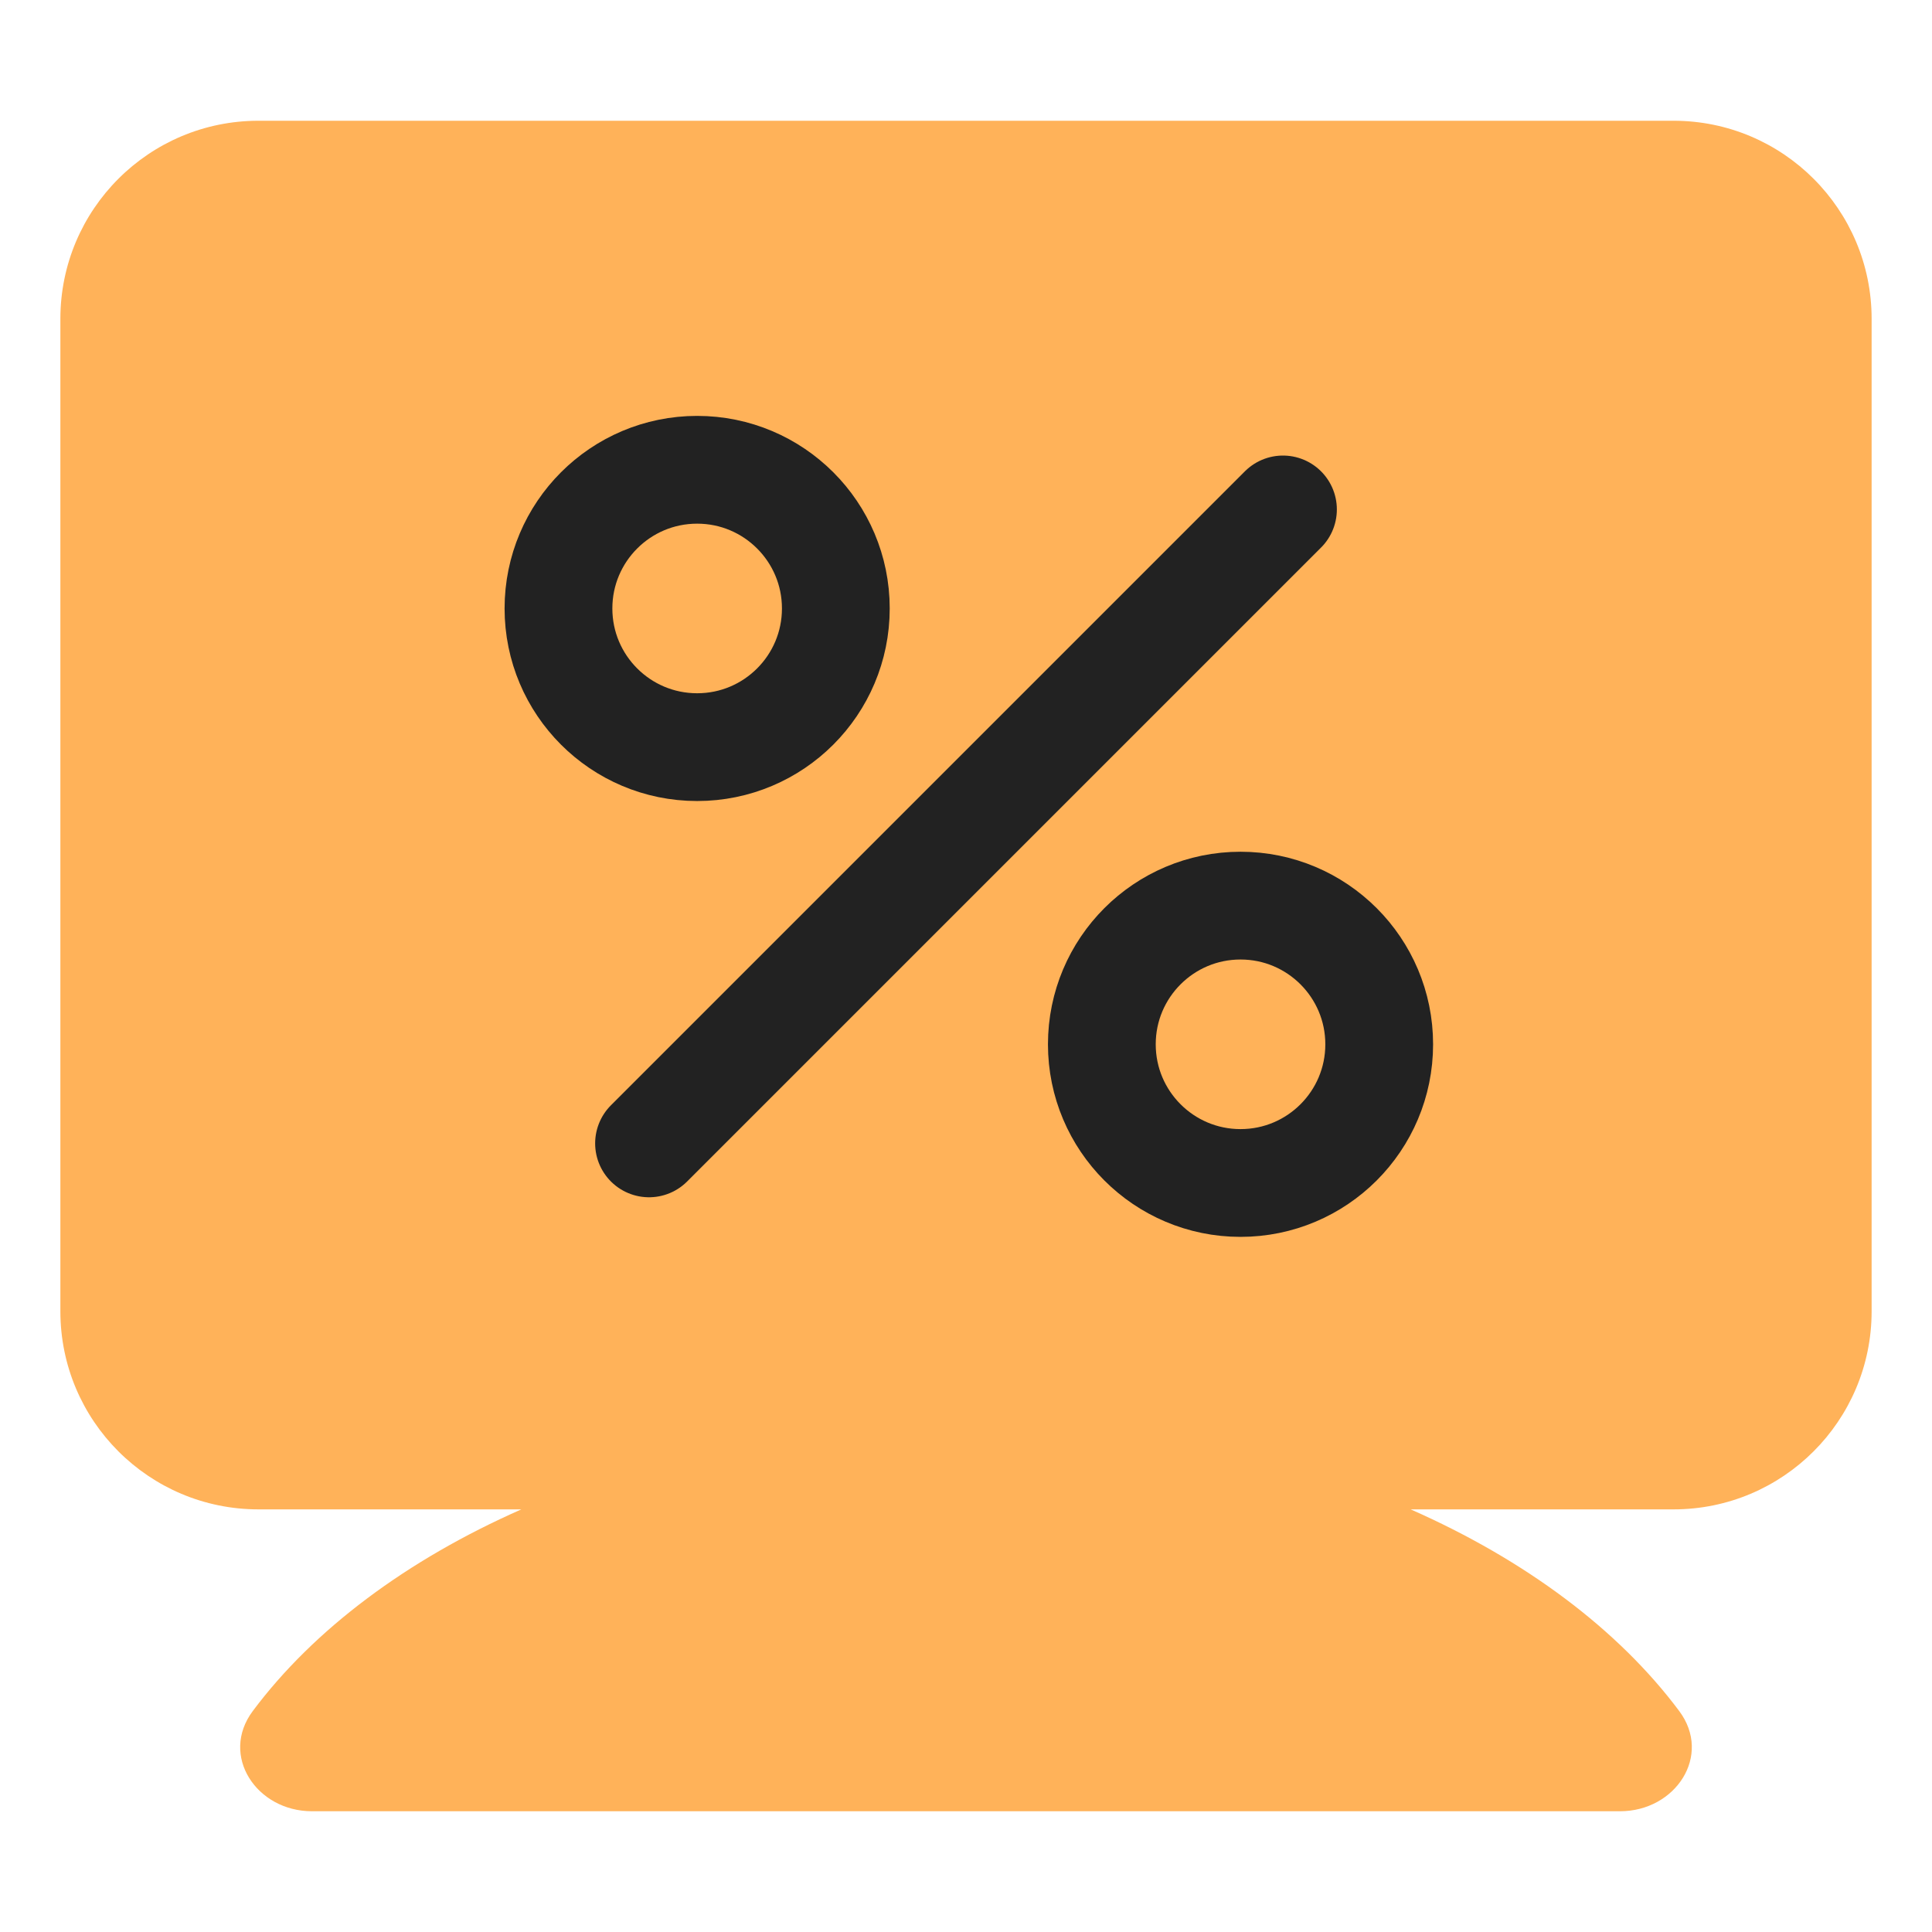
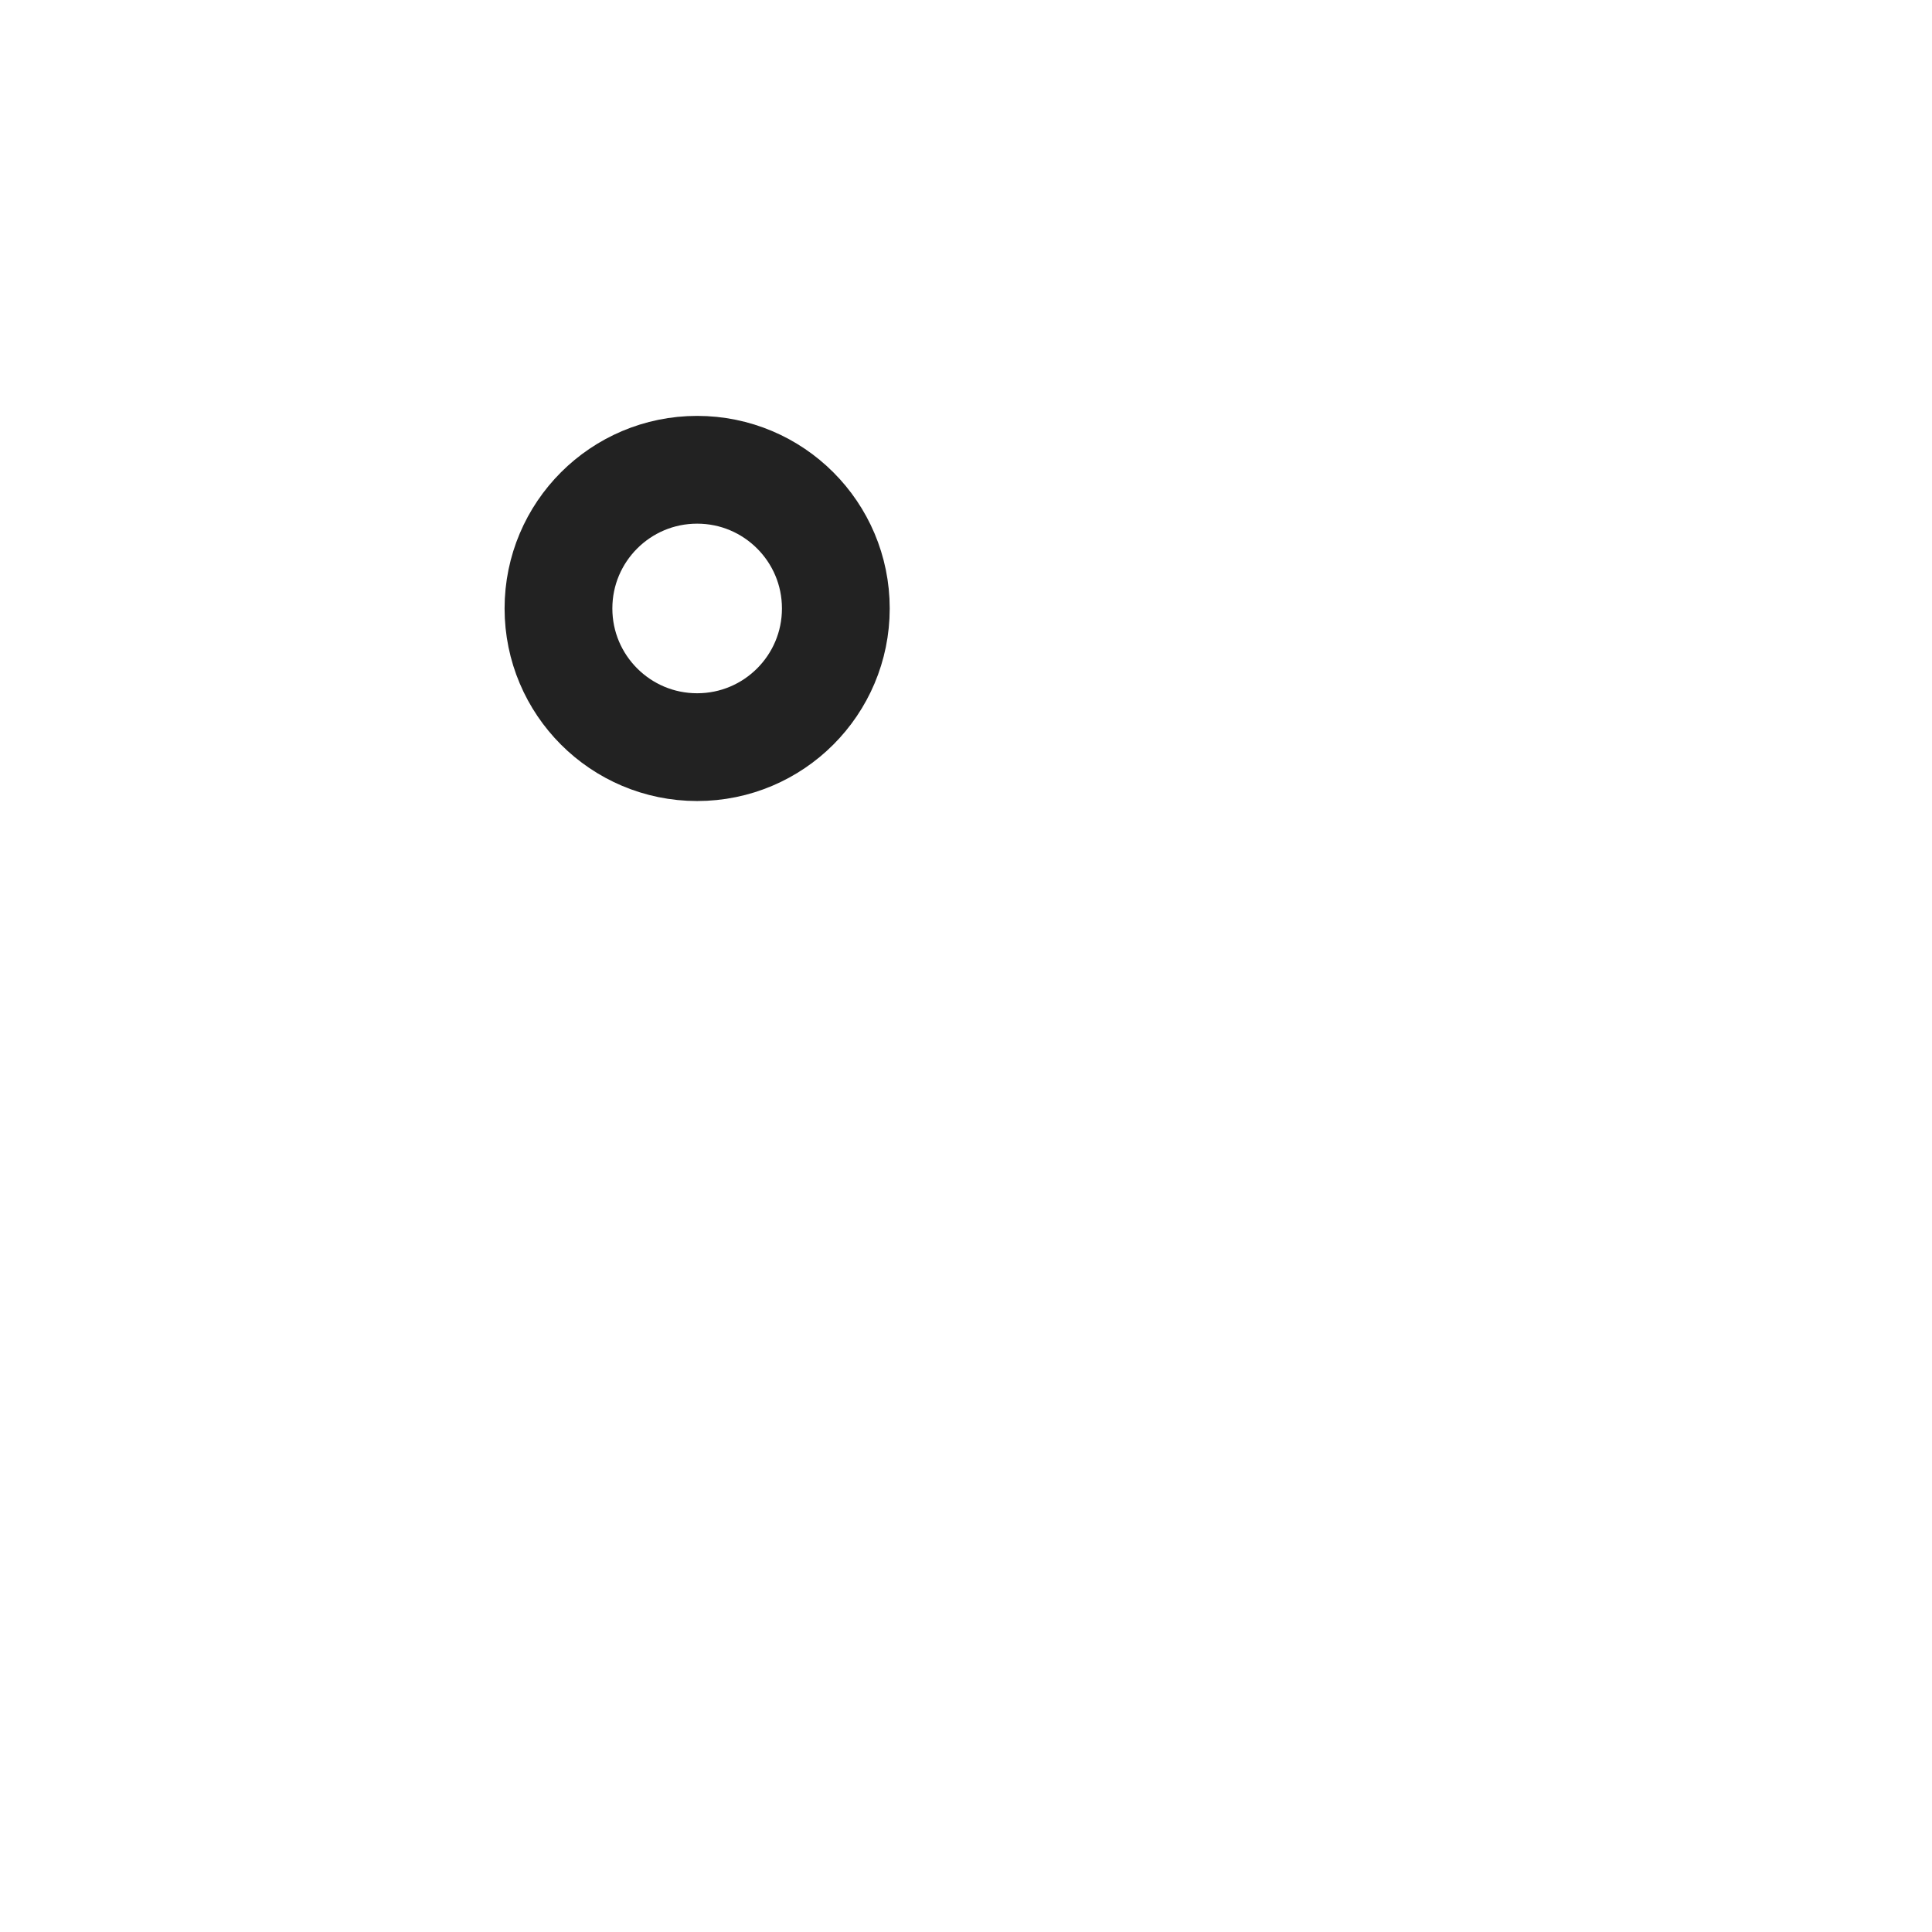
<svg xmlns="http://www.w3.org/2000/svg" width="32" height="32" viewBox="0 0 32 32" fill="none">
-   <path fill-rule="evenodd" clip-rule="evenodd" d="M4.281 2C2.469 2 1 3.469 1 5.281V21.719C1 23.531 2.469 25 4.281 25H8.635C6.738 25.837 5.196 26.989 4.187 28.34C3.636 29.077 4.248 30 5.167 30H26.833C27.752 30 28.364 29.077 27.813 28.34C26.804 26.989 25.262 25.837 23.365 25H27.719C29.531 25 31 23.531 31 21.719V5.281C31 3.469 29.531 2 27.719 2H4.281Z" fill="#FFB259" />
  <circle cx="11.547" cy="10.078" r="2.297" stroke="#222222" stroke-width="1.785" />
-   <circle cx="20.547" cy="17.297" r="2.297" stroke="#222222" stroke-width="1.785" />
-   <path d="M10.75 18.938L21.25 8.438" stroke="#222222" stroke-width="1.785" stroke-linecap="round" />
</svg>